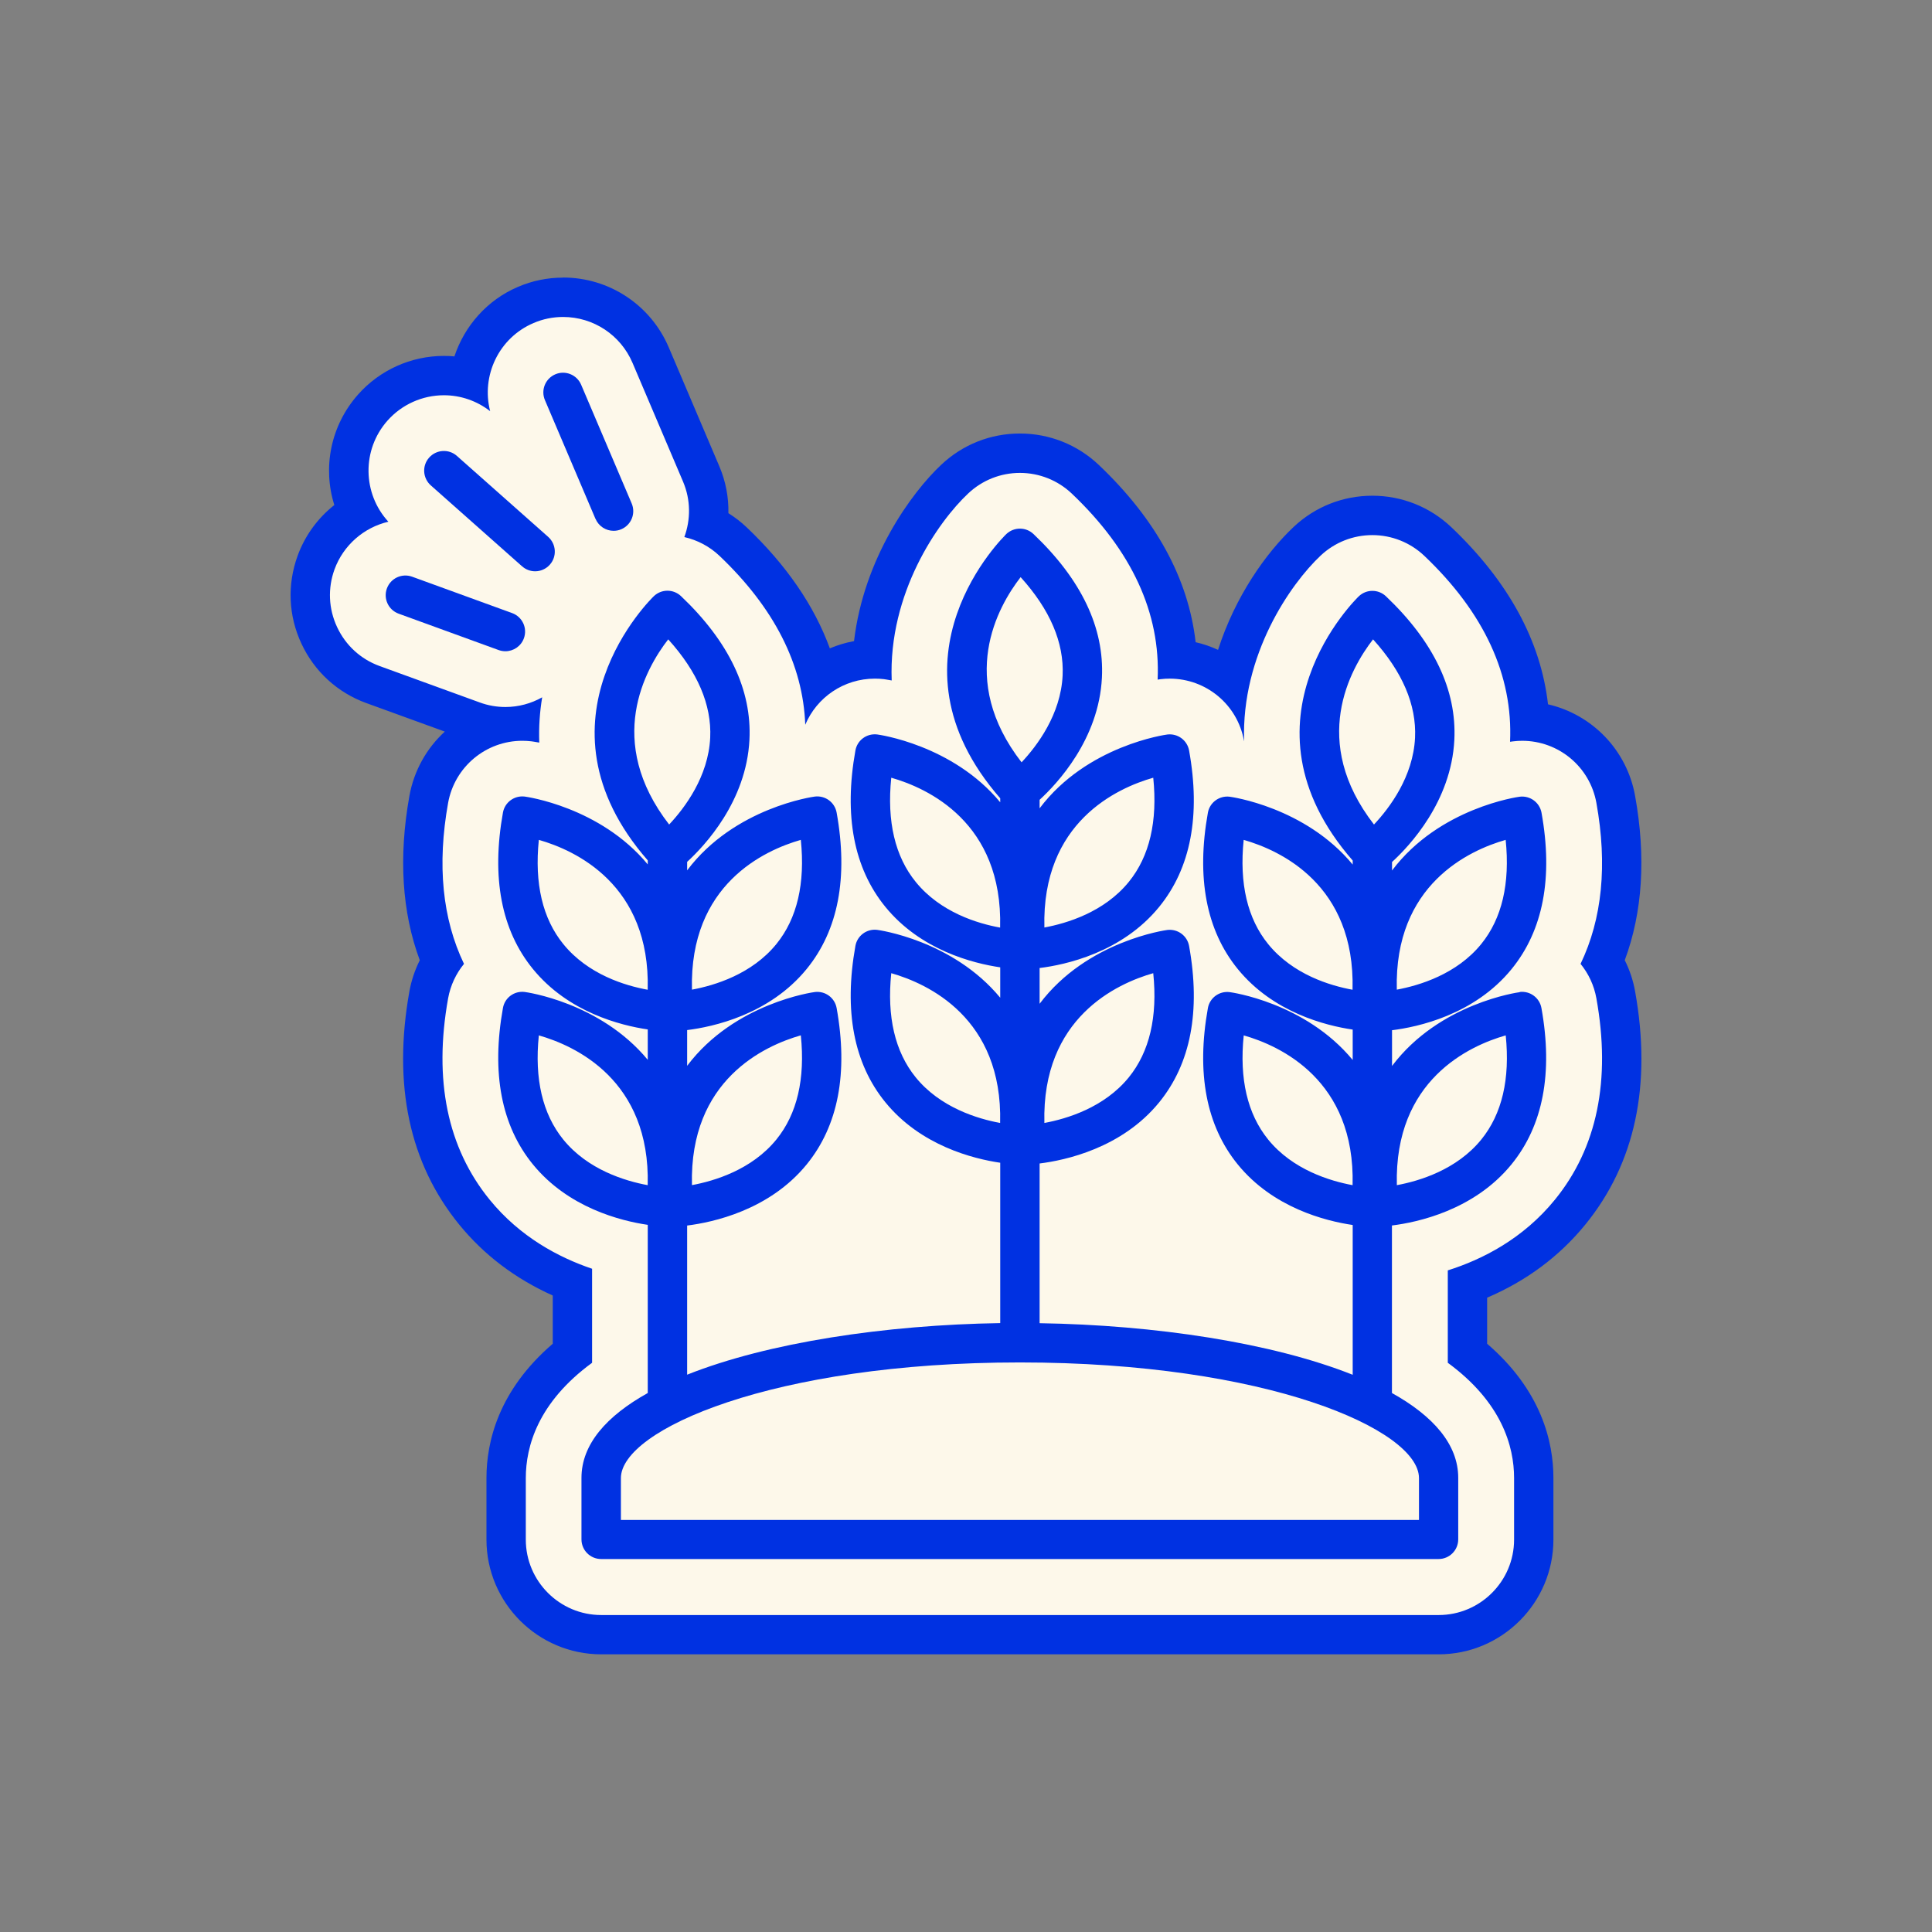
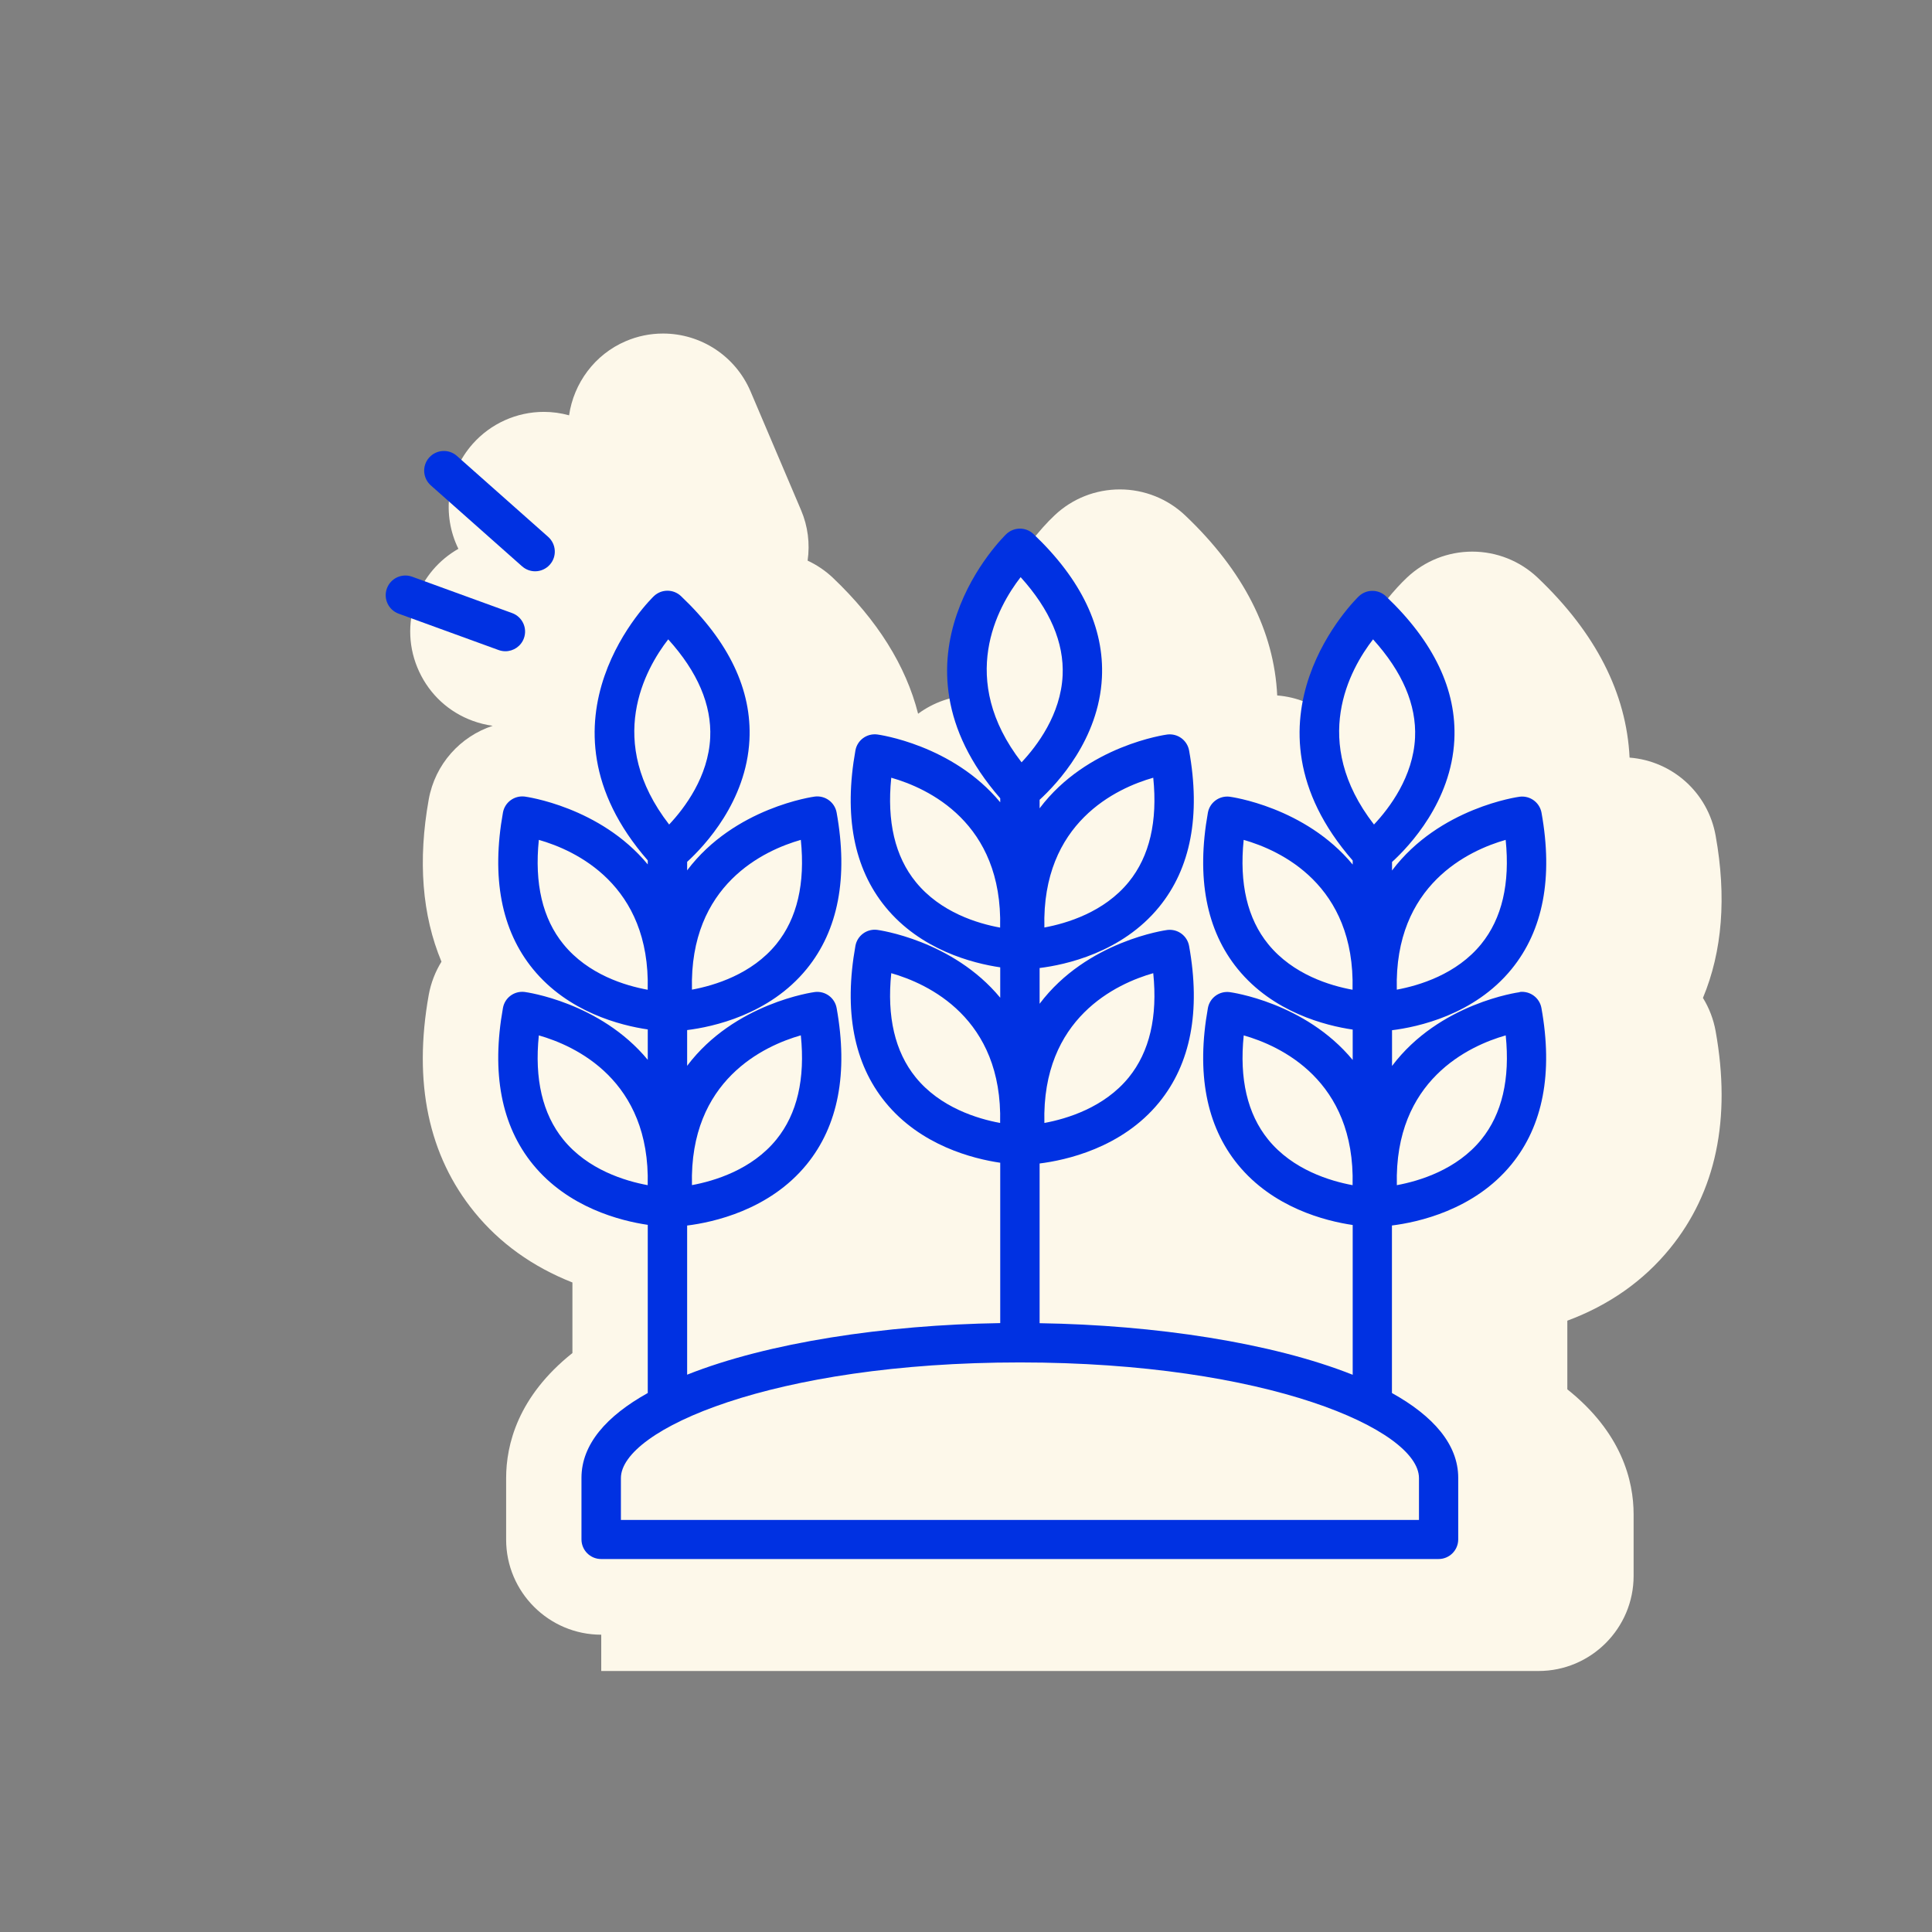
<svg xmlns="http://www.w3.org/2000/svg" id="Calque_2" viewBox="0 0 392.9 392.9">
  <rect x="0" y="0" width="392.9" height="392.9" fill="#808080" stroke="none" />
  <defs>
    <style>.cls-1{fill:none;}.cls-1,.cls-2,.cls-3{stroke-width:0px;}.cls-2{fill:#fdf8ea;}.cls-3{fill:#0031e2;}</style>
  </defs>
  <g id="Layer_1">
-     <path class="cls-2" d="M122.27,332.44c-10.66,0-19.34-8.68-19.34-19.34v-12.51c0-6.8,2.39-16.59,13.48-25.43v-14.35c-8.09-3.19-14.79-8-19.92-14.3-9.36-11.49-12.49-26.36-9.3-44.19.44-2.4,1.32-4.69,2.59-6.75-3.95-9.47-4.82-20.56-2.59-33,1.29-7.17,6.41-12.8,13.01-14.97-1.38-.19-2.73-.52-4.04-1l-20.33-7.39c-4.85-1.76-8.72-5.31-10.91-10-2.19-4.68-2.42-9.93-.65-14.79,1.6-4.39,4.68-7.96,8.62-10.2-3.38-6.88-2.42-15.31,2.91-21.34,3.67-4.14,8.95-6.51,14.47-6.51,1.73,0,3.46.24,5.13.7.95-6.53,5.21-12.39,11.54-15.08,2.38-1.02,4.93-1.55,7.56-1.55,7.76,0,14.75,4.62,17.8,11.76l10.28,24.16c1.39,3.26,1.83,6.8,1.33,10.26,1.88.88,3.62,2.05,5.13,3.48,9.05,8.61,14.86,17.88,17.34,27.66,3.12-2.3,6.93-3.66,10.98-3.77.92-17.2,10.72-30.9,16.81-36.61,3.59-3.38,8.29-5.24,13.24-5.24s9.71,1.89,13.32,5.32c11.78,11.19,18.05,23.48,18.68,36.58,4.05.32,7.78,1.89,10.77,4.35,2.94-13.27,10.6-23.61,15.66-28.36,3.61-3.38,8.31-5.24,13.24-5.24s9.7,1.88,13.31,5.31c11.79,11.21,18.05,23.49,18.68,36.58,8.71.68,15.94,7.14,17.5,15.87,2.24,12.44,1.37,23.53-2.58,33,1.27,2.06,2.15,4.36,2.58,6.76,3.2,17.83.08,32.7-9.29,44.19-5.37,6.6-12.38,11.53-20.87,14.69v13.96c11.09,8.84,13.48,18.63,13.48,25.43v12.51c0,10.66-8.68,19.34-19.34,19.34H122.27Z" />
-     <path class="cls-3" d="M114.51,64.46c6.16,0,11.7,3.66,14.12,9.33l10.28,24.16c1.58,3.72,1.56,7.73.26,11.27,2.66.61,5.12,1.9,7.14,3.81,11.14,10.59,17,22.13,17.45,34.36,2.35-5.59,7.86-9.38,14.15-9.38.6,0,1.21.03,1.81.1.13.02.7.1,1.62.27-.7-17.75,9.4-32.26,15.58-38.05,2.85-2.68,6.58-4.16,10.5-4.16s7.7,1.5,10.56,4.22c12.19,11.58,18.06,24.3,17.44,37.82.32-.05.53-.08.6-.09.65-.08,1.26-.11,1.86-.11,7.44,0,13.79,5.31,15.1,12.62,0,.05.02.09.03.13-.6-17.63,9.44-32.02,15.58-37.79,2.85-2.67,6.58-4.15,10.5-4.15s7.7,1.5,10.56,4.21c12.19,11.59,18.06,24.31,17.44,37.82.32-.05.52-.07.59-.08.65-.08,1.27-.12,1.87-.12,7.44,0,13.79,5.31,15.1,12.63,2.27,12.61,1.18,23.58-3.22,32.74,1.61,1.97,2.75,4.36,3.22,7.01,2.99,16.63.15,30.41-8.45,40.96-6.45,7.92-14.7,12.13-21.77,14.36v18.79c10.97,8.04,13.48,16.98,13.48,23.45v12.51c0,8.45-6.88,15.34-15.34,15.34H122.27c-8.46,0-15.34-6.89-15.34-15.34v-12.51c0-6.47,2.5-15.41,13.48-23.45v-19.12c-6.77-2.29-14.65-6.46-20.82-14.03-8.6-10.55-11.44-24.33-8.46-40.96.48-2.65,1.62-5.04,3.23-7.01-4.4-9.17-5.49-20.13-3.23-32.74,1.32-7.32,7.67-12.63,15.1-12.63.61,0,1.23.04,1.84.11.13.02.7.09,1.6.26-.12-3.18.1-6.26.59-9.21-2.24,1.26-4.8,1.97-7.48,1.97-1.79,0-3.55-.31-5.23-.93l-20.35-7.4c-3.85-1.4-6.92-4.22-8.65-7.93-1.74-3.72-1.92-7.88-.52-11.73,1.8-4.92,5.98-8.53,10.95-9.69-5.26-5.72-5.44-14.62-.18-20.56,2.91-3.28,7.09-5.16,11.48-5.16,3.42,0,6.71,1.15,9.4,3.24-1.86-7.22,1.77-14.93,8.83-17.93,1.9-.82,3.93-1.23,6-1.23M114.51,56.46c-3.19,0-6.27.63-9.17,1.88-6.28,2.67-10.87,7.95-12.93,14.14-.71-.07-1.42-.1-2.13-.1-6.67,0-13.04,2.86-17.46,7.85-5.62,6.34-7.22,14.89-4.83,22.48-3.35,2.64-5.96,6.18-7.47,10.33-2.14,5.88-1.86,12.22.79,17.87,2.63,5.64,7.31,9.93,13.16,12.06l15.99,5.81c-3.66,3.35-6.26,7.88-7.2,13.08-2.23,12.44-1.52,23.66,2.11,33.42-1,1.99-1.71,4.12-2.11,6.32-3.41,19.05,0,35.01,10.13,47.44,5.03,6.17,11.41,11,19.02,14.42v9.81c-11.04,9.49-13.48,19.94-13.48,27.31v12.51c0,12.87,10.47,23.34,23.34,23.34h170.3c12.87,0,23.34-10.47,23.34-23.34v-12.51c0-7.36-2.44-17.81-13.48-27.31v-9.37c8-3.42,14.7-8.4,19.97-14.87,10.14-12.44,13.54-28.39,10.12-47.43-.39-2.2-1.1-4.33-2.1-6.33,3.63-9.77,4.34-20.99,2.1-33.42-1.67-9.35-8.77-16.56-17.71-18.62-1.47-12.91-8.06-24.99-19.65-36.01-4.37-4.14-10.07-6.41-16.07-6.41s-11.62,2.24-15.97,6.31c-5.71,5.37-11.94,14.21-15.41,25.04-1.45-.67-2.98-1.2-4.56-1.56-1.47-12.92-8.06-25-19.66-36.02-4.35-4.14-10.06-6.42-16.07-6.42s-11.64,2.25-15.98,6.33c-6.12,5.74-15.76,19.03-17.76,35.89-1.71.31-3.35.81-4.92,1.47-3.18-8.69-8.84-16.94-16.93-24.63-1.14-1.08-2.38-2.03-3.7-2.86.07-3.25-.55-6.5-1.85-9.55l-10.28-24.17c-3.68-8.63-12.11-14.2-21.48-14.2h0Z" />
-     <path class="cls-3" d="M121.11,105.52c.65,1.52,2.13,2.43,3.68,2.43.52,0,1.05-.1,1.56-.32,2.03-.87,2.98-3.21,2.11-5.25l-10.28-24.15c-.87-2.03-3.22-2.98-5.25-2.11-2.03.87-2.98,3.21-2.11,5.25l10.28,24.15Z" />
+     <path class="cls-2" d="M122.27,332.44c-10.66,0-19.34-8.68-19.34-19.34v-12.51c0-6.8,2.39-16.59,13.48-25.43v-14.35c-8.09-3.19-14.79-8-19.92-14.3-9.36-11.49-12.49-26.36-9.3-44.19.44-2.4,1.32-4.69,2.59-6.75-3.95-9.47-4.82-20.56-2.59-33,1.29-7.17,6.41-12.8,13.01-14.97-1.38-.19-2.73-.52-4.04-1c-4.85-1.76-8.72-5.31-10.91-10-2.19-4.68-2.42-9.93-.65-14.79,1.6-4.39,4.68-7.96,8.62-10.2-3.38-6.88-2.42-15.31,2.91-21.34,3.67-4.14,8.95-6.51,14.47-6.51,1.73,0,3.46.24,5.13.7.95-6.53,5.21-12.39,11.54-15.08,2.38-1.02,4.93-1.55,7.56-1.55,7.76,0,14.75,4.62,17.8,11.76l10.28,24.16c1.39,3.26,1.83,6.8,1.33,10.26,1.88.88,3.62,2.05,5.13,3.48,9.05,8.61,14.86,17.88,17.34,27.66,3.12-2.3,6.93-3.66,10.98-3.77.92-17.2,10.72-30.9,16.81-36.61,3.59-3.38,8.29-5.24,13.24-5.24s9.71,1.89,13.32,5.32c11.78,11.19,18.05,23.48,18.68,36.58,4.05.32,7.78,1.89,10.77,4.35,2.94-13.27,10.6-23.61,15.66-28.36,3.61-3.38,8.31-5.24,13.24-5.24s9.7,1.88,13.31,5.31c11.79,11.21,18.05,23.49,18.68,36.58,8.71.68,15.94,7.14,17.5,15.87,2.24,12.44,1.37,23.53-2.58,33,1.27,2.06,2.15,4.36,2.58,6.76,3.2,17.83.08,32.7-9.29,44.19-5.37,6.6-12.38,11.53-20.87,14.69v13.96c11.09,8.84,13.48,18.63,13.48,25.43v12.51c0,10.66-8.68,19.34-19.34,19.34H122.27Z" />
    <path class="cls-3" d="M106.18,115.17c.76.68,1.71,1.01,2.65,1.01,1.1,0,2.2-.46,2.99-1.35,1.47-1.65,1.31-4.18-.34-5.65l-18.56-16.46c-1.65-1.47-4.18-1.31-5.65.34-1.47,1.65-1.31,4.18.34,5.65l18.56,16.46Z" />
    <path class="cls-3" d="M102.78,132.44c1.63,0,3.17-1.01,3.76-2.63.76-2.08-.31-4.37-2.39-5.13l-20.34-7.4c-2.08-.75-4.37.31-5.13,2.39s.31,4.37,2.39,5.13l20.34,7.4c.45.16.91.24,1.37.24Z" />
    <path class="cls-3" d="M309.07,201.77c-.25.03-16.35,2.21-25.98,15.01v-7.27c5.15-.64,16.7-3.08,24.32-12.44,6.41-7.87,8.46-18.56,6.08-31.79-.38-2.09-2.32-3.51-4.42-3.26-.25.03-16.35,2.21-25.98,15.01v-1.73c3.57-3.26,12.04-12.29,12.67-24.82.51-10.14-4.17-19.97-13.91-29.22-1.54-1.46-3.95-1.47-5.5-.01-.27.25-26.15,25.22-1.26,53.75v.82c-9.7-11.73-24.79-13.77-25.03-13.8-2.11-.25-4.05,1.18-4.42,3.26-2.37,13.23-.33,23.92,6.08,31.79,7.18,8.82,17.85,11.5,23.37,12.31v6.18c-9.7-11.73-24.79-13.77-25.03-13.8-2.11-.26-4.05,1.17-4.42,3.26-2.37,13.23-.33,23.92,6.08,31.79,7.18,8.82,17.85,11.5,23.37,12.31v30.46c-16.45-6.54-40.24-10.12-63.67-10.49v-32.48c5.15-.64,16.7-3.08,24.32-12.44,6.41-7.87,8.46-18.56,6.08-31.79-.38-2.09-2.31-3.51-4.42-3.26-.25.03-16.35,2.21-25.98,15.01v-7.27c5.15-.64,16.7-3.08,24.32-12.44,6.41-7.87,8.46-18.57,6.08-31.79-.38-2.09-2.31-3.51-4.42-3.26-.25.03-16.35,2.21-25.98,15.01v-1.73c3.57-3.27,12.04-12.29,12.67-24.82.51-10.14-4.17-19.97-13.92-29.23-1.54-1.46-3.95-1.46-5.5-.01-.27.25-26.15,25.22-1.26,53.75v.82c-9.7-11.73-24.79-13.77-25.03-13.8-2.11-.25-4.05,1.17-4.42,3.26-2.37,13.23-.33,23.92,6.08,31.79,7.18,8.82,17.85,11.5,23.37,12.31v6.18c-9.7-11.73-24.79-13.77-25.03-13.8-2.11-.26-4.05,1.18-4.42,3.26-2.37,13.23-.33,23.92,6.08,31.79,7.18,8.82,17.85,11.5,23.37,12.31v32.61c-23.43.37-47.22,3.95-63.67,10.49v-30.33c5.15-.64,16.7-3.08,24.32-12.44,6.41-7.87,8.46-18.57,6.08-31.79-.38-2.09-2.31-3.51-4.42-3.26-.25.03-16.35,2.21-25.98,15.01v-7.27c5.15-.64,16.7-3.08,24.32-12.44,6.41-7.87,8.46-18.57,6.08-31.79-.38-2.09-2.31-3.51-4.42-3.26-.25.03-16.35,2.21-25.98,15.01v-1.73c3.57-3.27,12.04-12.29,12.67-24.82.51-10.14-4.17-19.97-13.92-29.22-1.54-1.46-3.95-1.47-5.5-.01-.27.25-26.15,25.22-1.26,53.75v.82c-9.7-11.73-24.79-13.77-25.03-13.8-2.12-.25-4.05,1.18-4.42,3.26-2.37,13.23-.33,23.92,6.08,31.79,7.18,8.82,17.85,11.5,23.37,12.31v6.18c-9.7-11.73-24.79-13.77-25.03-13.8-2.12-.26-4.05,1.17-4.42,3.26-2.37,13.23-.33,23.92,6.08,31.79,7.18,8.82,17.85,11.5,23.37,12.31v34.2c-8.38,4.67-13.48,10.43-13.48,17.25v12.51c0,2.21,1.79,4,4,4h170.3c2.21,0,4-1.79,4-4v-12.51c0-6.81-5.09-12.58-13.48-17.25v-34.07c5.15-.64,16.7-3.08,24.32-12.44,6.41-7.87,8.46-18.57,6.08-31.79-.38-2.09-2.32-3.51-4.42-3.26ZM306.2,170.8c.91,8.87-.75,15.98-4.96,21.17-5,6.17-12.63,8.45-17.18,9.29-.55-21.4,14.75-28.35,22.14-30.46ZM275.07,201.28c-4.53-.82-12.11-3.08-17.15-9.26-4.24-5.2-5.91-12.33-5-21.22,7.39,2.11,22.7,9.07,22.14,30.48ZM275.07,241.02c-4.55-.84-12.18-3.12-17.18-9.29-4.21-5.2-5.87-12.31-4.96-21.17,7.39,2.11,22.69,9.07,22.14,30.46ZM234.53,197.91c.91,8.87-.75,15.97-4.96,21.17-5,6.17-12.63,8.45-17.18,9.29-.55-21.4,14.75-28.35,22.14-30.46ZM234.53,158.16c.91,8.87-.75,15.98-4.96,21.17-5,6.17-12.63,8.45-17.18,9.29-.55-21.4,14.75-28.35,22.14-30.46ZM203.39,188.64c-4.53-.82-12.11-3.08-17.14-9.26-4.24-5.2-5.91-12.33-5-21.22,7.39,2.11,22.7,9.07,22.14,30.48ZM203.39,228.37c-4.55-.84-12.18-3.12-17.18-9.29-4.21-5.2-5.87-12.31-4.96-21.17,7.39,2.11,22.69,9.07,22.14,30.46ZM162.86,210.55c.91,8.87-.75,15.98-4.96,21.17-5,6.17-12.63,8.45-17.18,9.29-.55-21.4,14.75-28.35,22.14-30.46ZM162.86,170.8c.91,8.87-.75,15.98-4.96,21.17-5,6.17-12.63,8.45-17.18,9.29-.55-21.4,14.75-28.35,22.14-30.46ZM131.72,201.28c-4.53-.82-12.11-3.08-17.14-9.26-4.24-5.2-5.91-12.33-5-21.22,7.39,2.11,22.7,9.07,22.14,30.48ZM131.72,241.02c-4.55-.84-12.18-3.12-17.18-9.29-4.21-5.2-5.87-12.31-4.96-21.17,7.39,2.11,22.69,9.07,22.14,30.46ZM135.89,130.02c5.98,6.61,8.85,13.32,8.54,20-.38,7.93-5.18,14.29-8.35,17.66-13.11-16.92-4.9-31.58-.19-37.66ZM207.56,117.37c5.98,6.61,8.85,13.32,8.54,20-.38,7.93-5.18,14.29-8.35,17.66-13.11-16.92-4.9-31.58-.19-37.66ZM288.57,300.59v8.51H126.27v-8.51c0-9.82,30.87-23.52,81.15-23.52s81.15,13.7,81.15,23.52ZM279.23,130.02c5.98,6.61,8.85,13.32,8.54,20-.38,7.93-5.18,14.29-8.35,17.66-13.11-16.92-4.9-31.58-.19-37.66ZM301.25,231.73c-5,6.17-12.63,8.45-17.18,9.29-.55-21.4,14.75-28.35,22.14-30.46.91,8.87-.75,15.98-4.96,21.17Z" />
-     <rect class="cls-1" width="392.9" height="392.9" />
  </g>
</svg>